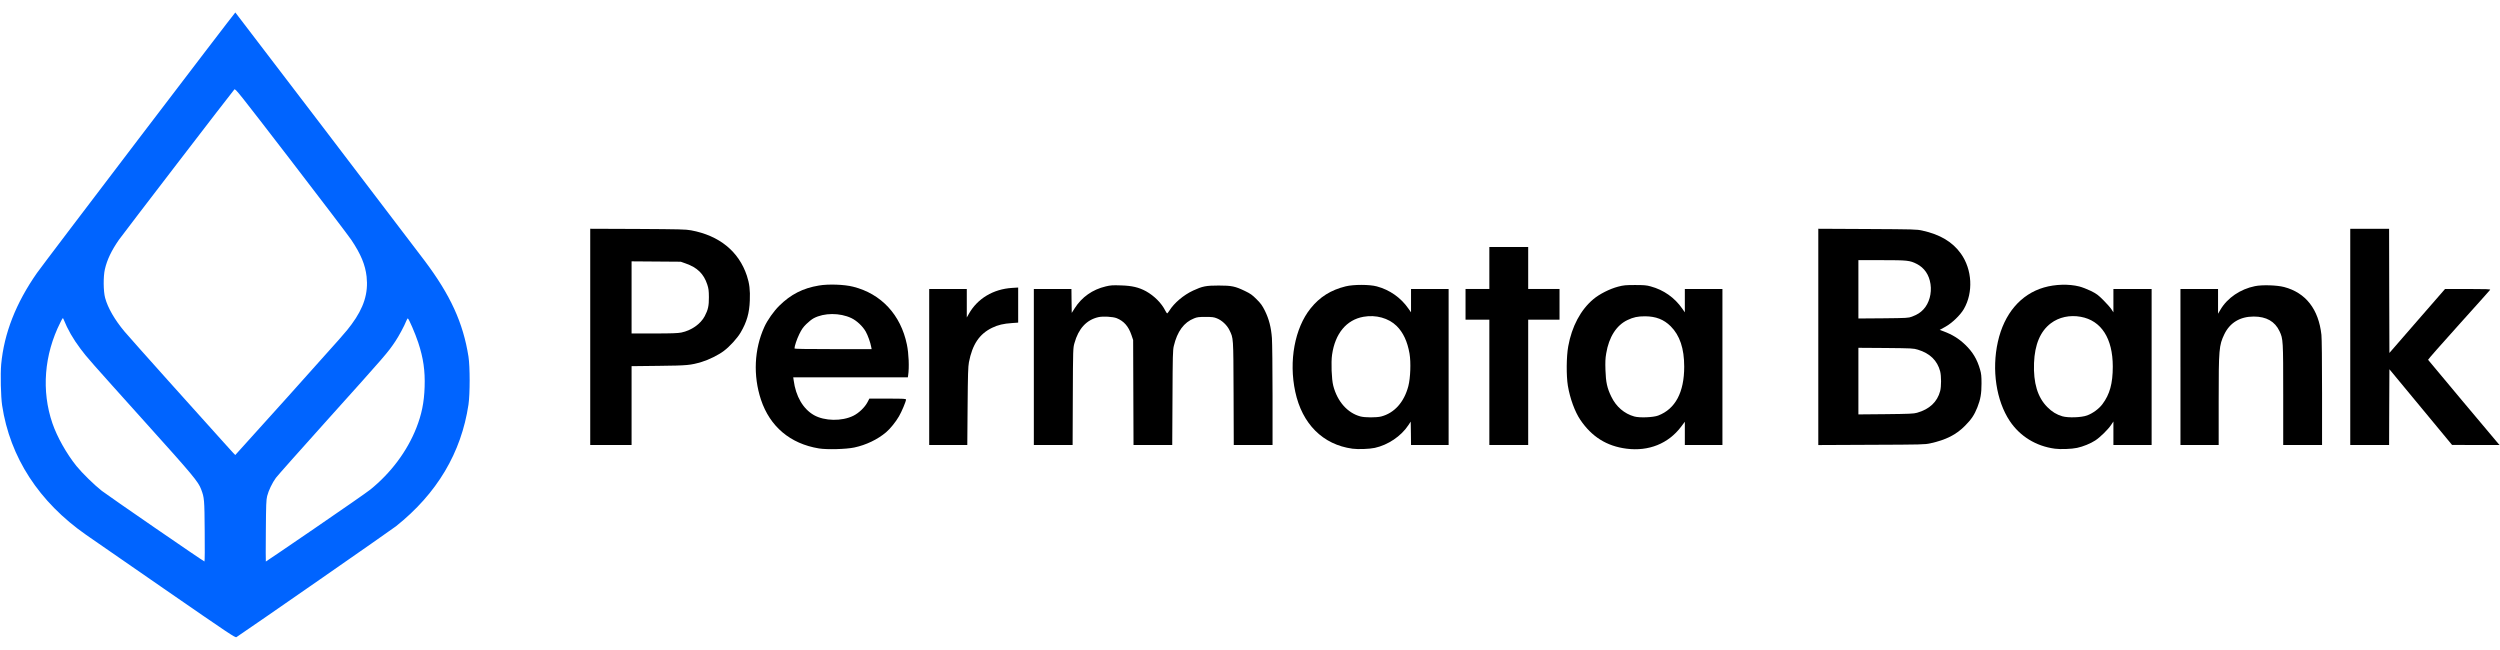
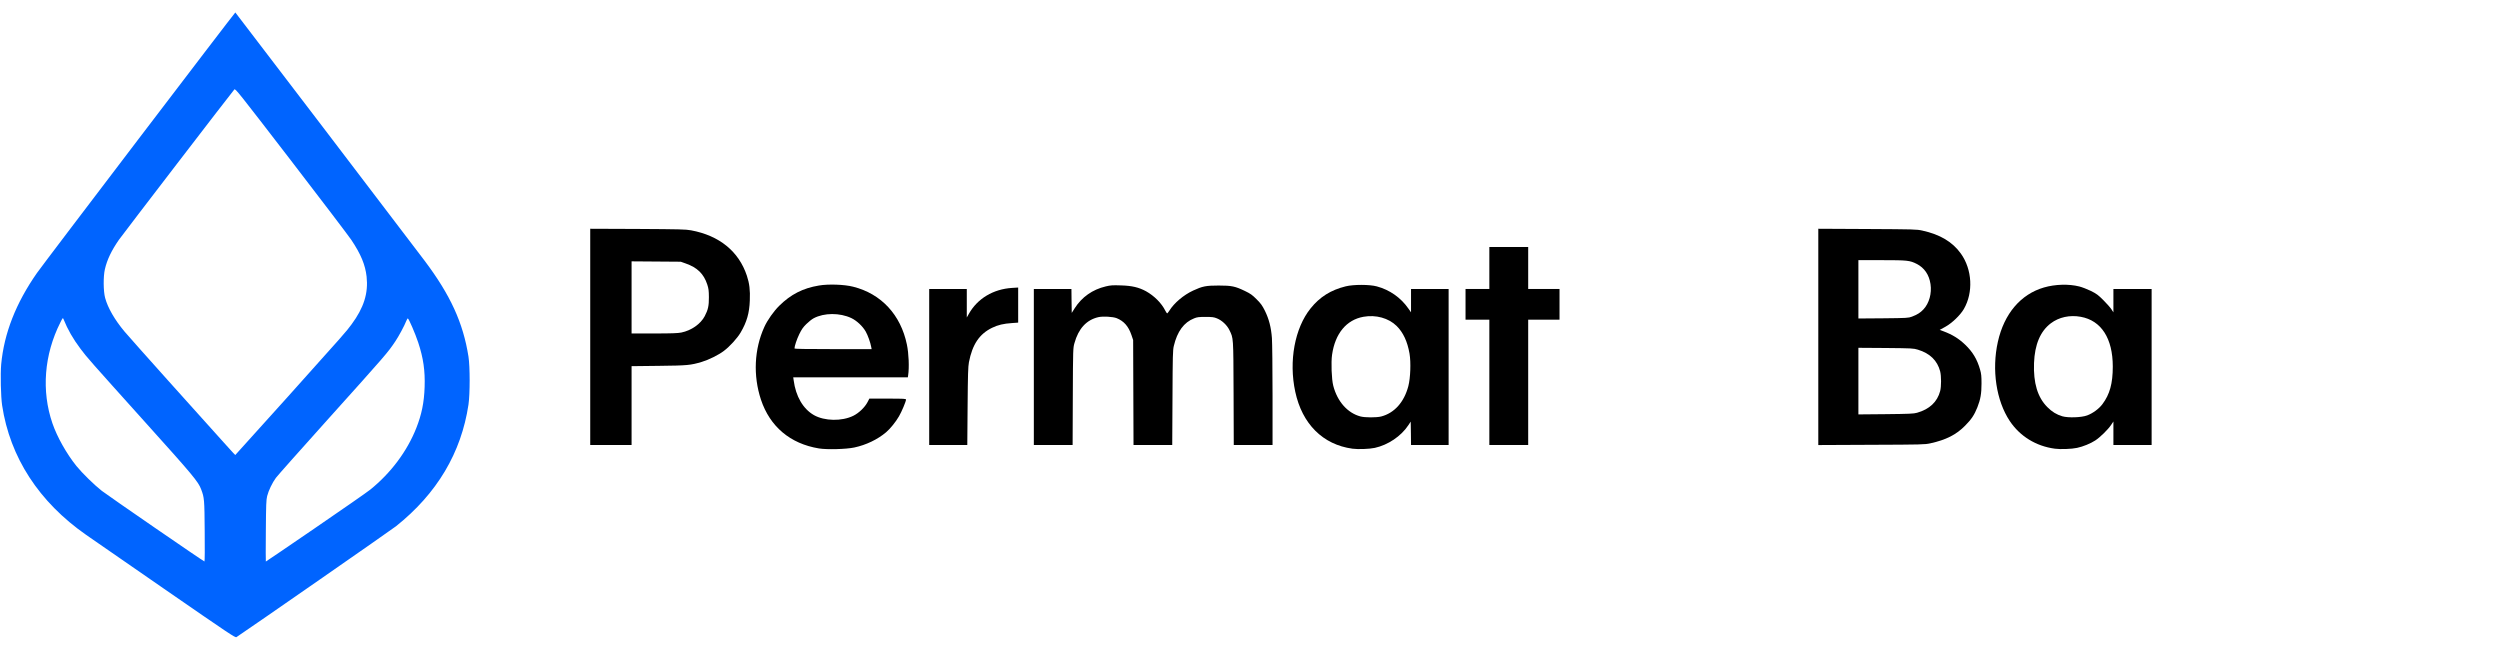
<svg xmlns="http://www.w3.org/2000/svg" width="50" height="13" viewBox="0 0 39900 10010">
  <g fill="rgb(0,0,0)">
    <g>
      <path id="pgjwIy3Ui" d="M13070 6975 c-458 -75 -782 -349 -925 -778 -127 -384 -108 -806 54 -1161 48 -107 151 -253 238 -338 183 -181 378 -281 633 -323 150 -26 407 -17 546 19 448 112 760 448 858 923 30 143 39 365 20 491 l-5 32 -914 0 -915 0 7 48 c33 255 150 456 323 555 169 96 446 101 629 11 89 -44 183 -134 227 -218 l29 -56 293 0 c263 0 292 2 292 16 0 28 -70 195 -112 266 -50 88 -143 202 -206 255 -136 115 -319 203 -507 243 -131 28 -437 36 -565 15z m834 -1622 c-11 -65 -54 -186 -87 -243 -48 -85 -143 -174 -229 -215 -184 -87 -435 -86 -601 2 -29 15 -82 57 -118 93 -52 51 -76 86 -112 160 -40 82 -77 193 -77 229 0 8 173 11 615 11 l616 0 -7 -37z" />
      <path id="p162g2Gz2U" d="M21585 6979 c-471 -64 -803 -394 -913 -910 -105 -488 -8 -1014 245 -1329 147 -183 322 -293 560 -352 126 -31 381 -31 498 1 205 55 384 181 504 355 l41 59 0 -186 0 -187 300 0 300 0 0 1245 0 1245 -300 0 -300 0 -2 -187 -3 -186 -39 59 c-115 174 -324 314 -534 360 -87 19 -268 25 -357 13z m459 -514 c211 -55 366 -229 433 -484 34 -130 43 -380 19 -520 -34 -194 -101 -337 -206 -441 -129 -126 -331 -182 -530 -146 -271 49 -451 266 -500 604 -18 123 -8 394 19 497 65 251 227 434 432 489 73 20 259 20 333 1z" />
-       <path id="p1GwPPeSop" d="M25960 6979 c-316 -40 -556 -190 -739 -462 -86 -127 -164 -340 -198 -543 -26 -160 -24 -466 6 -628 57 -318 199 -584 401 -753 97 -82 262 -165 395 -200 89 -23 119 -26 270 -26 144 0 182 3 250 22 207 56 383 180 504 355 l41 59 0 -186 0 -187 300 0 300 0 0 1245 0 1245 -300 0 -300 0 0 -186 0 -185 -60 80 c-203 269 -517 395 -870 350z m505 -529 c274 -105 415 -371 415 -780 0 -290 -70 -499 -216 -645 -110 -109 -236 -158 -409 -159 -117 0 -184 14 -281 60 -175 83 -296 271 -339 533 -14 80 -16 138 -12 265 6 194 27 289 94 426 76 158 207 271 366 315 84 24 305 15 382 -15z" />
      <path id="pviGCLmhM" d="M32795 6979 c-300 -40 -557 -198 -720 -443 -215 -324 -289 -816 -189 -1263 100 -448 364 -759 736 -867 180 -52 396 -58 563 -16 44 11 127 43 185 71 92 46 116 64 200 148 53 53 111 118 128 145 l32 49 0 -186 0 -187 305 0 305 0 0 1245 0 1245 -305 0 -305 0 0 -187 0 -188 -37 55 c-50 75 -175 197 -253 248 -75 49 -195 98 -290 118 -85 19 -267 25 -355 13z m516 -531 c91 -34 188 -105 244 -180 117 -156 165 -330 165 -600 0 -450 -184 -735 -512 -794 -174 -32 -348 6 -477 104 -167 126 -257 339 -268 634 -12 319 57 547 212 703 76 76 146 119 240 147 93 27 306 20 396 -14z" />
      <path id="pg4gZFDb1" d="M9420 5194 l0 -1725 758 3 c673 4 768 6 852 22 451 84 761 336 890 724 41 124 54 230 47 396 -7 200 -48 343 -146 510 -53 91 -174 224 -270 296 -83 63 -240 141 -351 174 -179 53 -224 58 -687 63 l-433 5 0 629 0 629 -330 0 -330 0 0 -1726z m1455 -69 c160 -33 306 -136 372 -260 54 -103 68 -165 67 -305 -1 -105 -5 -137 -26 -201 -56 -171 -159 -271 -344 -336 l-79 -28 -392 -3 -393 -3 0 575 0 576 363 0 c279 0 378 -4 432 -15z" />
      <path id="pP8dTNGdd" d="M14830 5675 l0 -1245 300 0 300 0 0 228 0 227 33 -58 c137 -244 389 -395 690 -414 l97 -6 0 280 0 280 -97 7 c-137 9 -225 30 -318 75 -203 98 -316 265 -371 551 -13 71 -17 188 -21 703 l-5 617 -304 0 -304 0 0 -1245z" />
      <path id="pzeu1w1jP" d="M16500 5675 l0 -1245 300 0 300 0 2 191 3 191 47 -74 c113 -178 284 -299 496 -349 75 -18 108 -21 242 -16 177 5 285 31 400 93 131 73 249 190 309 312 12 23 25 42 29 42 4 0 19 -20 35 -44 78 -124 226 -249 378 -320 151 -70 206 -81 409 -81 208 0 263 12 419 87 89 43 116 62 186 132 69 69 90 98 134 186 64 131 98 261 111 434 5 72 10 485 10 919 l0 787 -310 0 -309 0 -3 -827 c-4 -913 -1 -871 -68 -1010 -38 -77 -119 -153 -198 -184 -49 -20 -75 -23 -182 -23 -107 0 -133 3 -182 23 -163 64 -269 209 -324 441 -16 67 -18 154 -21 828 l-4 752 -309 0 -309 0 -3 -837 -3 -838 -27 -80 c-48 -140 -120 -222 -236 -269 -61 -24 -220 -33 -293 -16 -189 44 -317 183 -381 415 -22 79 -23 89 -26 853 l-3 772 -309 0 -310 0 0 -1245z" />
      <path id="pJhAquT6y" d="M23770 5920 l0 -1000 -190 0 -190 0 0 -245 0 -245 190 0 190 0 0 -335 0 -335 310 0 310 0 0 335 0 335 250 0 250 0 0 245 0 245 -250 0 -250 0 0 1000 0 1000 -310 0 -310 0 0 -1000z" />
      <path id="p1G4x3tBQQ" d="M29020 5195 l0 -1726 783 4 c749 4 786 5 877 25 283 62 483 181 616 368 181 253 200 620 47 884 -57 98 -189 225 -296 284 l-89 49 59 22 c144 54 244 116 347 214 121 116 191 233 238 398 19 65 23 103 23 223 0 160 -16 251 -65 376 -50 125 -94 192 -198 297 -139 142 -305 226 -552 280 -91 20 -130 21 -942 24 l-848 4 0 -1726z m1575 1211 c199 -56 324 -173 370 -347 19 -72 19 -239 0 -314 -45 -173 -164 -288 -355 -346 -72 -22 -93 -23 -512 -27 l-438 -3 0 531 0 532 438 -4 c372 -4 446 -7 497 -22z m-81 -1534 c85 -32 136 -64 185 -117 91 -98 134 -254 112 -403 -22 -149 -98 -260 -220 -322 -111 -56 -149 -60 -558 -60 l-373 0 0 466 0 465 398 -3 c381 -4 399 -5 456 -26z" />
-       <path id="pVpFZTlj1" d="M34800 5675 l0 -1245 300 0 300 0 0 197 0 198 38 -64 c110 -188 318 -329 551 -376 115 -24 352 -16 466 14 345 91 550 354 595 763 6 60 10 416 10 928 l0 830 -310 0 -310 0 0 -799 c0 -876 -1 -893 -59 -1017 -73 -156 -210 -234 -411 -234 -218 0 -381 98 -470 283 -85 179 -90 233 -90 1075 l0 692 -305 0 -305 0 0 -1245z" />
-       <path id="p1FPCBnnVc" d="M37510 5195 l0 -1725 310 0 310 0 2 990 3 991 444 -511 444 -510 364 0 c289 0 363 3 356 13 -4 6 -229 259 -501 560 -271 301 -492 552 -490 557 3 7 1067 1276 1121 1338 l20 22 -379 0 -379 -1 -500 -604 -500 -604 -3 604 -2 605 -310 0 -310 0 0 -1725z" />
    </g>
  </g>
  <g fill="rgb(0,100,255)">
    <g>
      <path id="pO1QVtoDL" d="M2614 9212 c-626 -433 -1183 -818 -1237 -856 -755 -526 -1218 -1239 -1343 -2068 -21 -143 -29 -496 -15 -655 46 -496 235 -977 570 -1457 97 -140 3160 -4162 3167 -4159 5 2 2734 3582 3017 3957 416 552 619 996 704 1536 25 162 25 594 0 765 -115 769 -503 1421 -1157 1942 -75 59 -2322 1621 -2546 1769 -19 13 -102 -43 -1160 -774z m653 -914 c-4 -514 -6 -536 -57 -671 -45 -121 -131 -224 -881 -1057 -905 -1007 -941 -1047 -1044 -1185 -120 -160 -204 -306 -272 -475 -10 -24 -12 -21 -50 55 -259 514 -304 1092 -126 1610 75 218 226 486 384 682 90 111 288 305 404 395 102 79 1623 1126 1638 1127 5 1 7 -216 4 -481z m1764 -54 c431 -295 827 -570 879 -612 329 -266 587 -611 734 -982 86 -218 125 -409 133 -655 9 -259 -20 -462 -102 -710 -46 -140 -152 -385 -166 -385 -5 0 -17 19 -26 43 -29 75 -118 240 -173 322 -121 181 -141 205 -1090 1260 -425 473 -793 887 -817 920 -57 78 -117 202 -139 290 -15 60 -18 137 -21 558 -3 268 -2 487 0 487 3 0 357 -241 788 -536z m-449 -2081 c931 -1038 936 -1043 1028 -1167 197 -266 270 -498 241 -763 -21 -189 -92 -359 -243 -585 -46 -68 -481 -640 -967 -1272 -853 -1108 -884 -1147 -901 -1130 -31 32 -1783 2315 -1842 2399 -119 172 -189 318 -224 470 -27 117 -25 351 4 458 44 161 152 348 310 537 43 52 362 410 707 795 945 1052 1055 1175 1060 1175 2 0 374 -413 827 -917z" />
    </g>
  </g>
</svg>